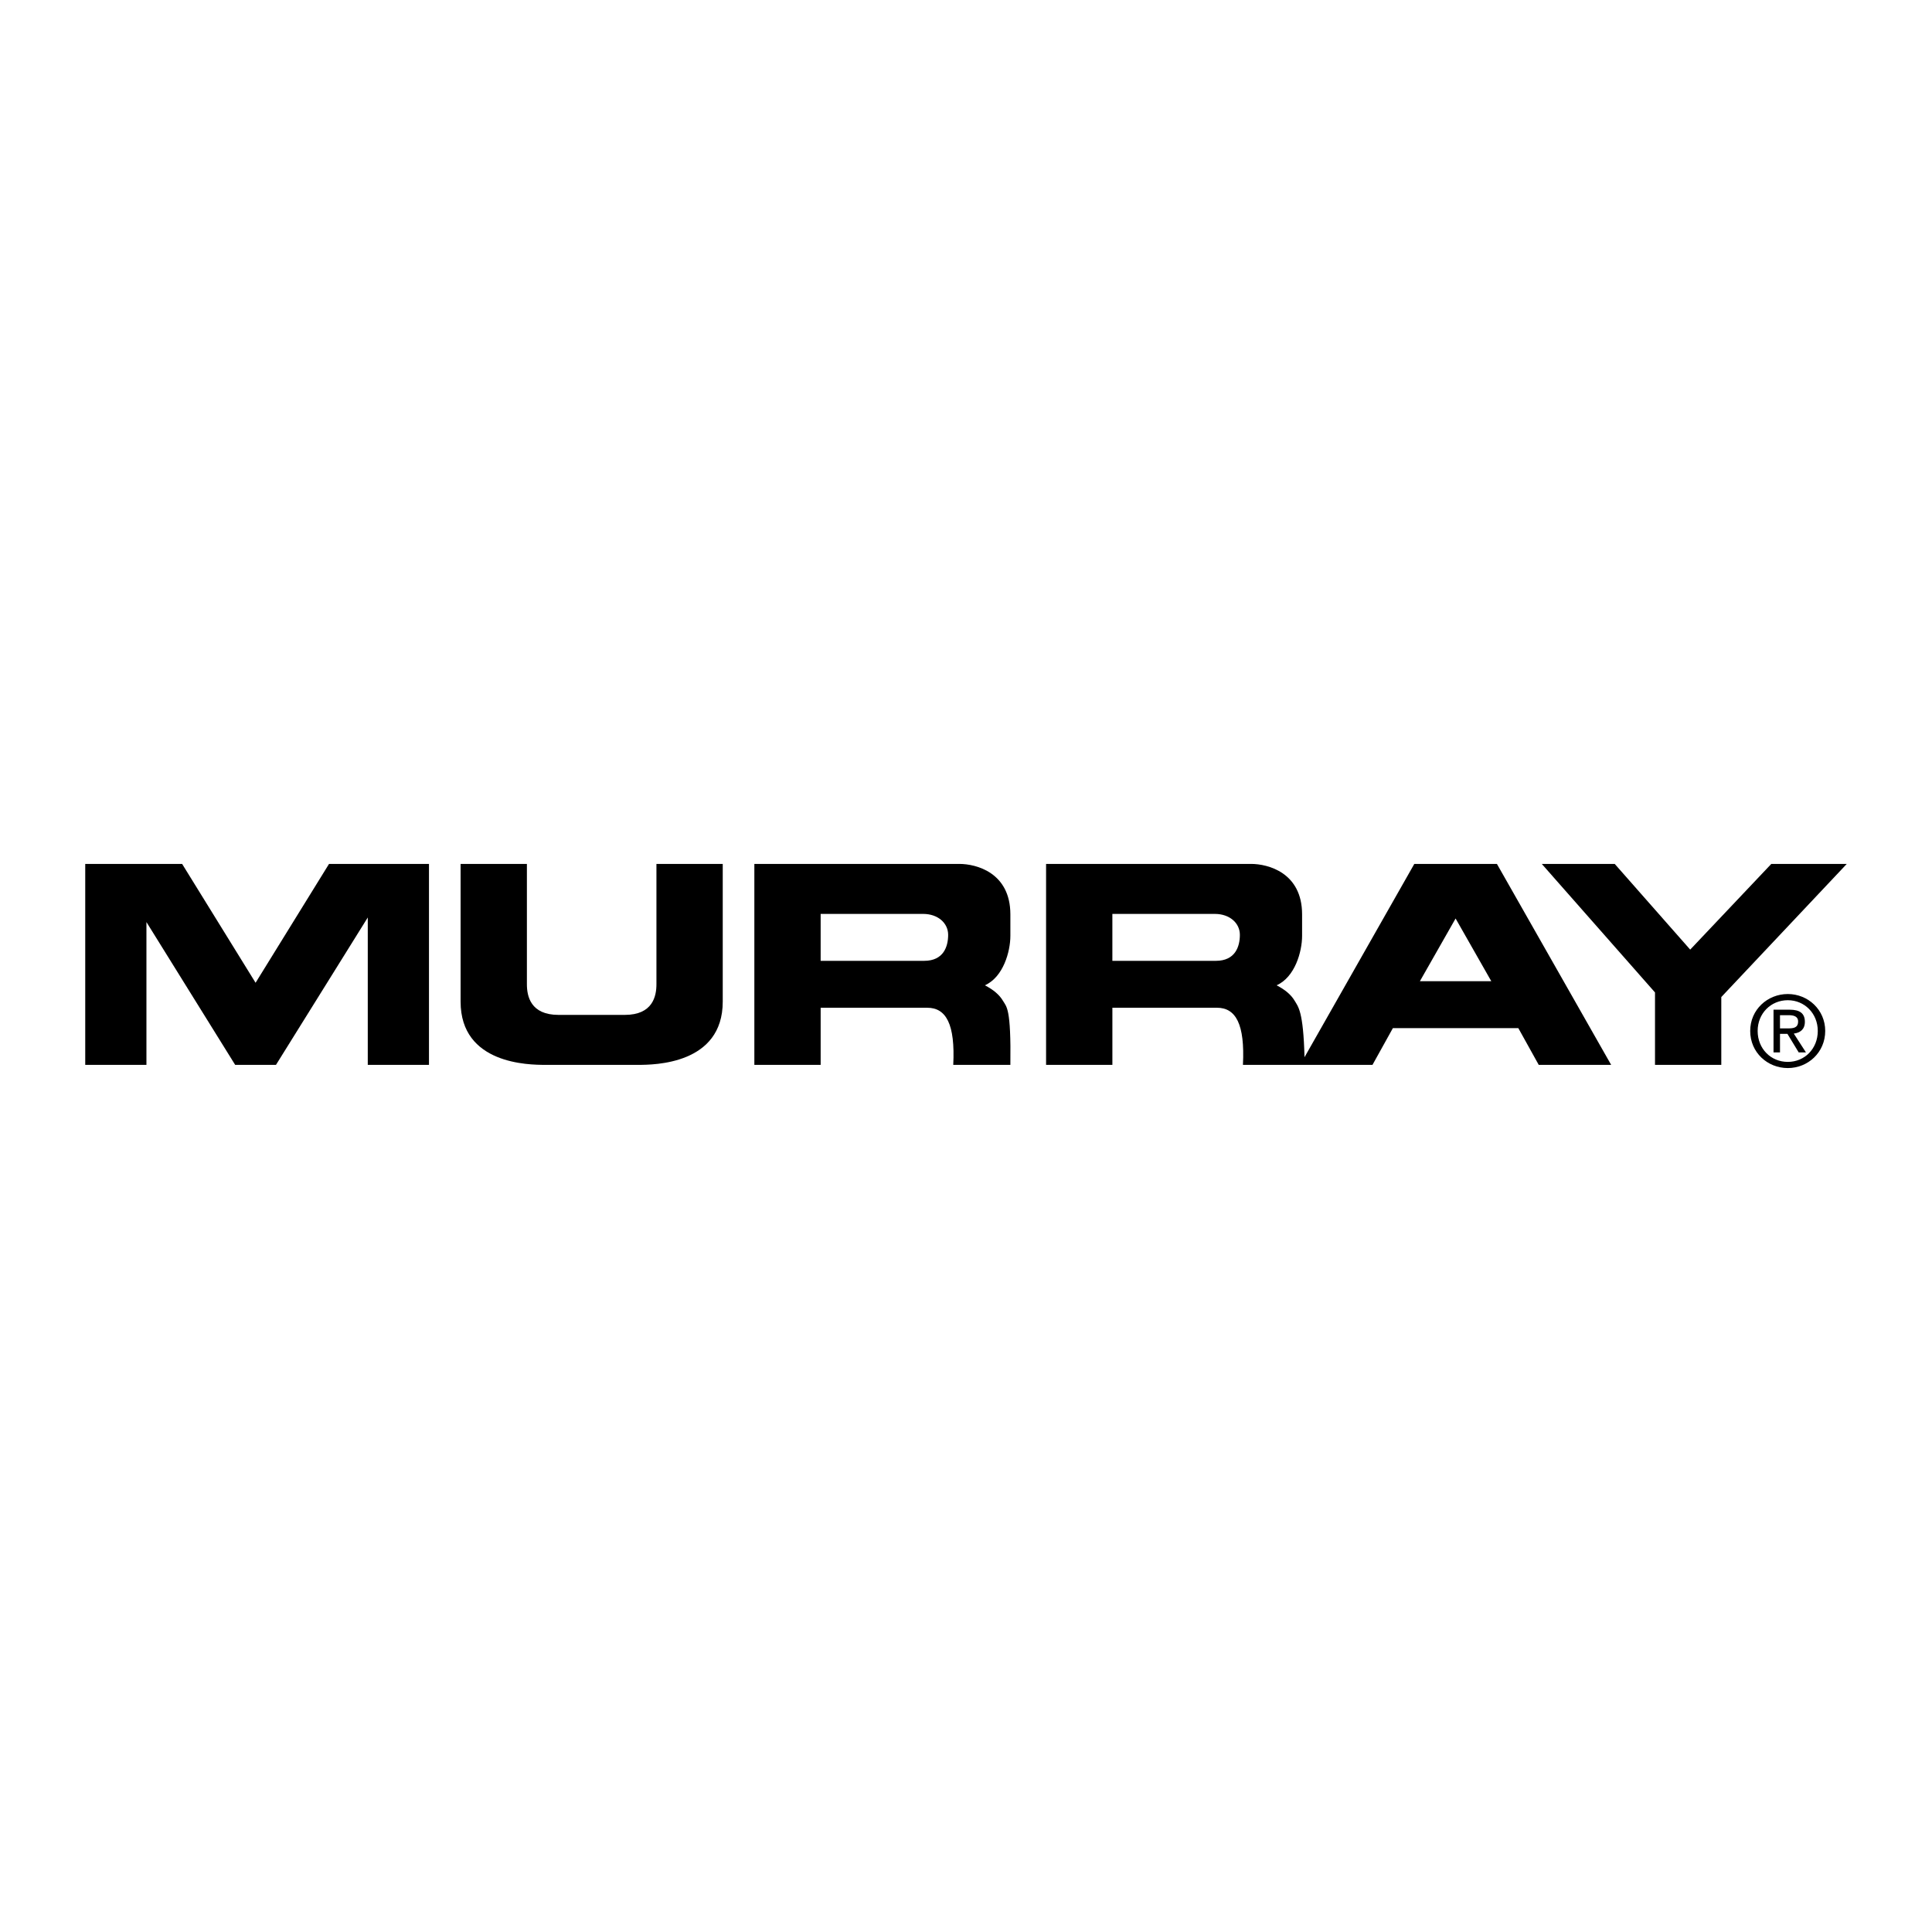
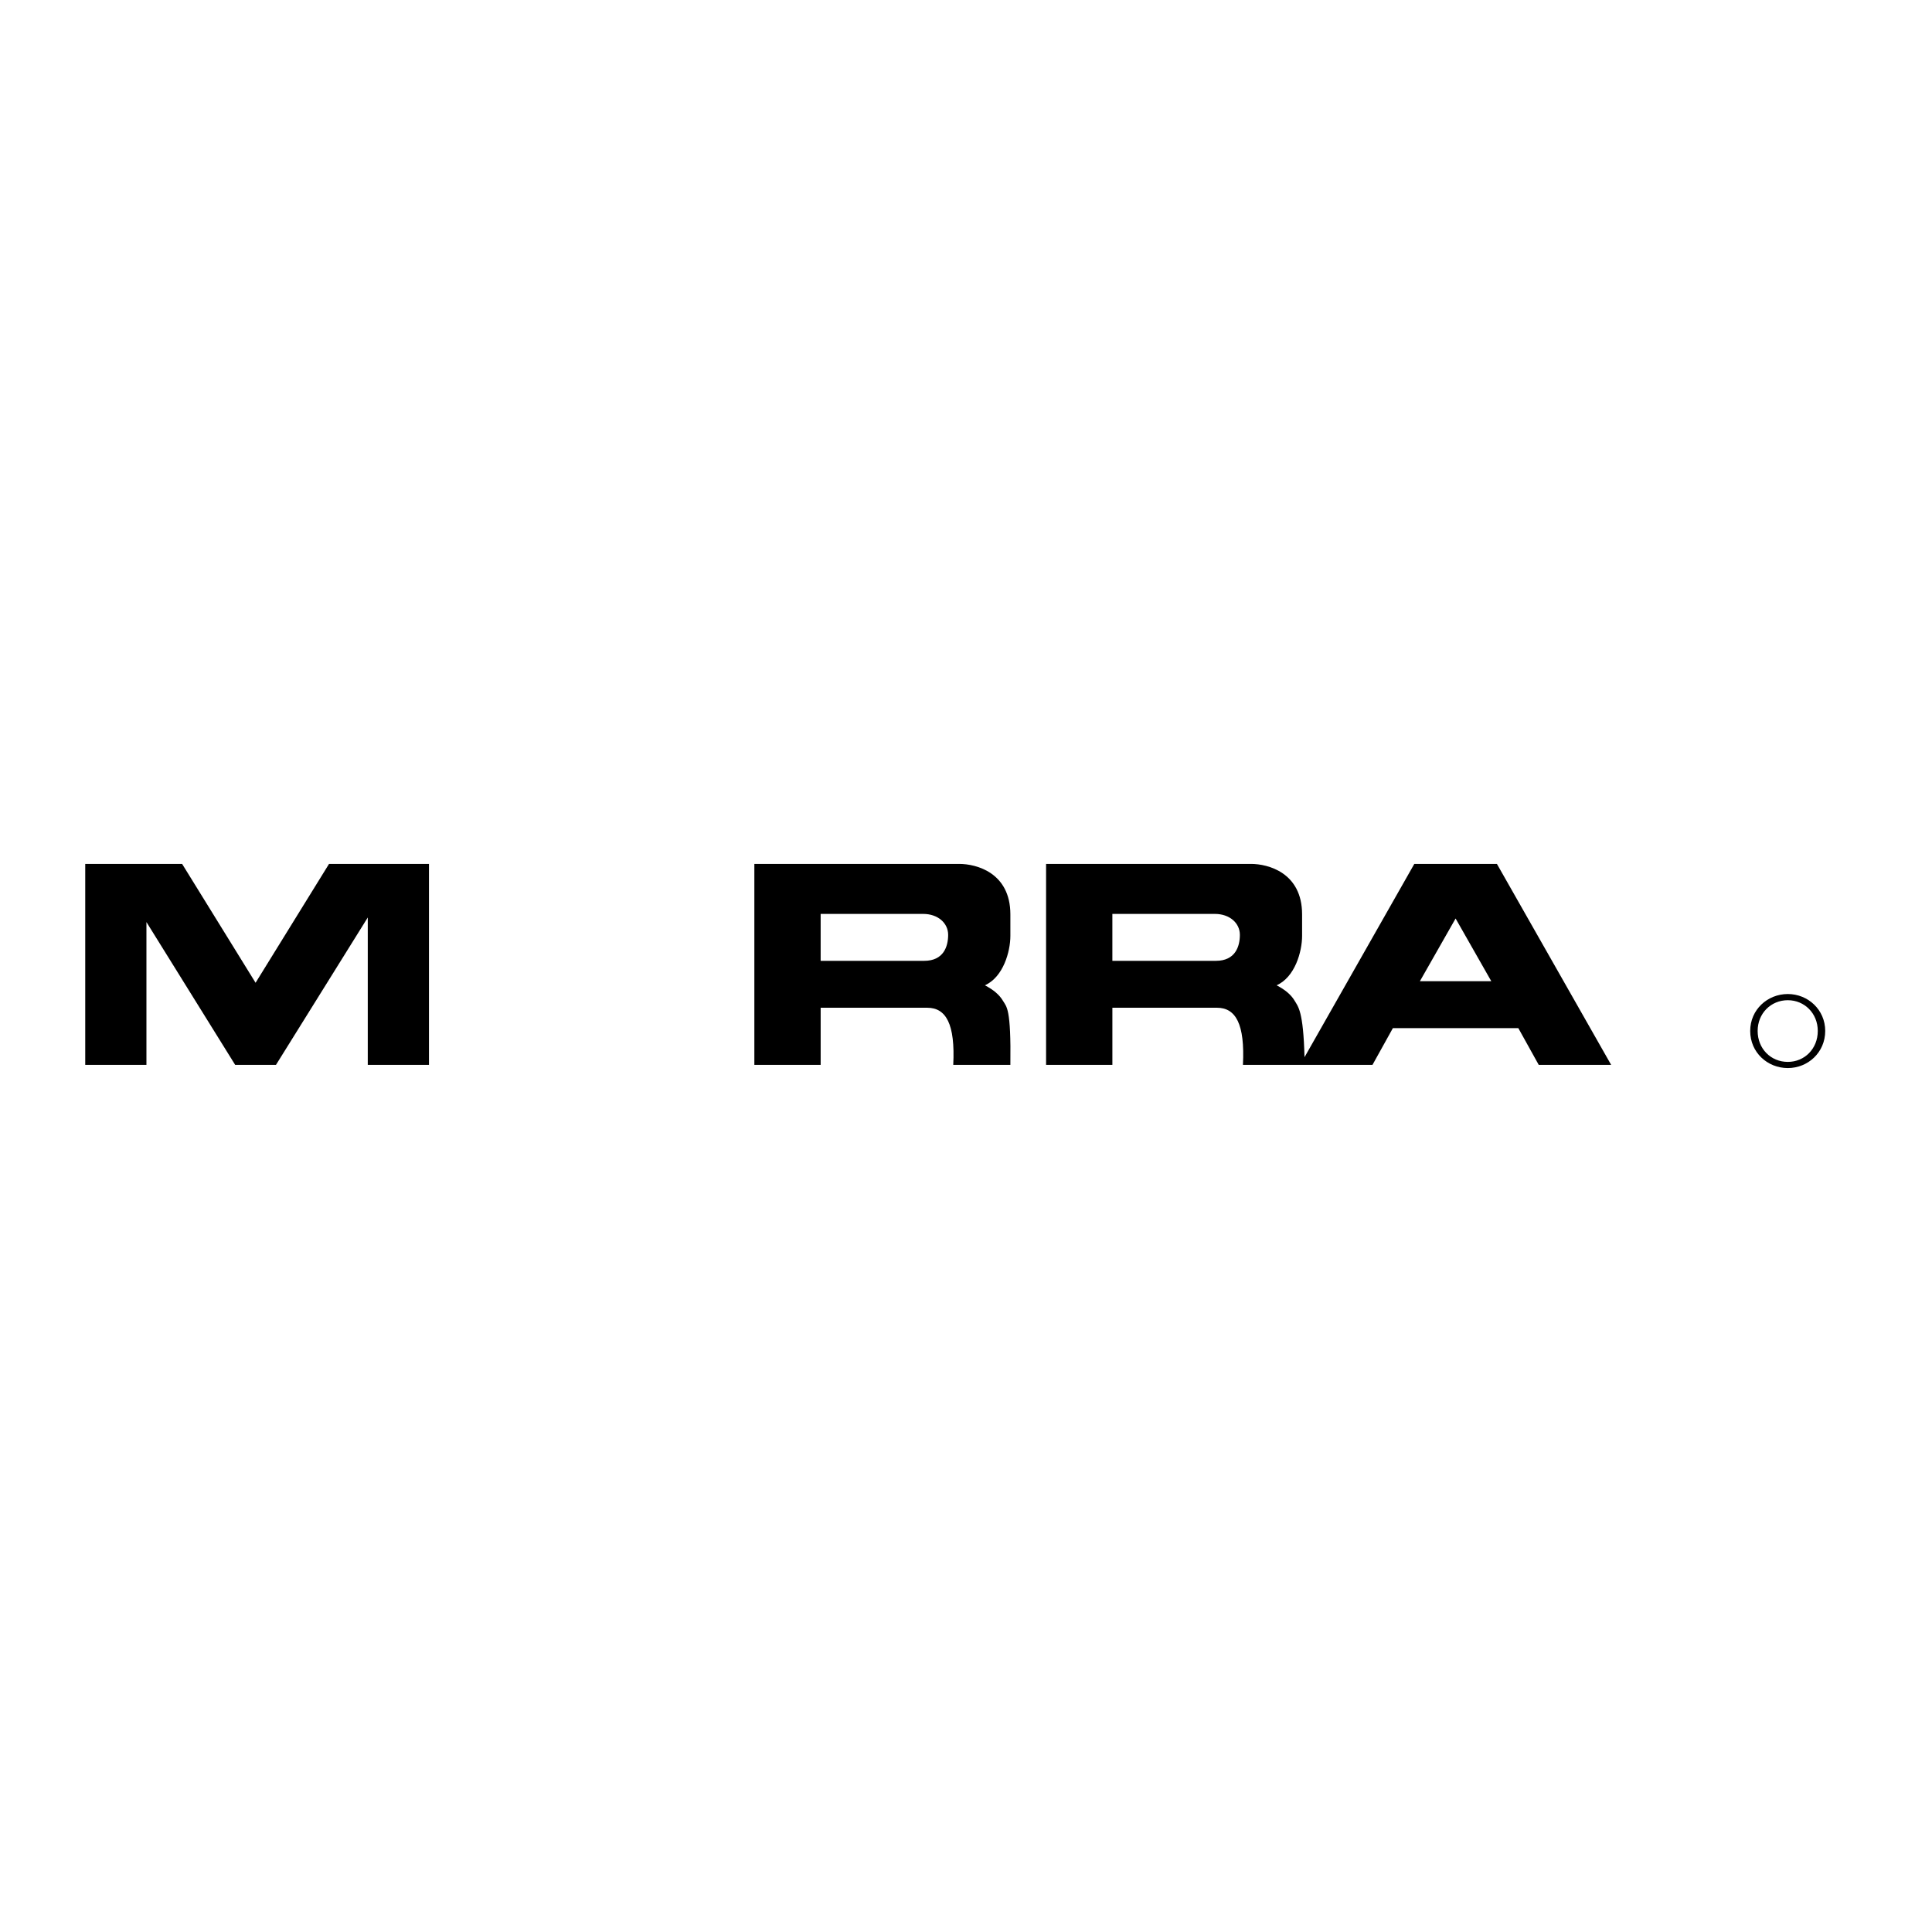
<svg xmlns="http://www.w3.org/2000/svg" version="1.0" id="Layer_1" x="0px" y="0px" width="192.756px" height="192.756px" viewBox="0 0 192.756 192.756" enable-background="new 0 0 192.756 192.756" xml:space="preserve">
  <g>
    <polygon fill-rule="evenodd" clip-rule="evenodd" fill="#FFFFFF" points="0,0 192.756,0 192.756,192.756 0,192.756 0,0  " />
    <polygon fill-rule="evenodd" clip-rule="evenodd" points="42.799,106.242 42.799,86.194 32.826,86.194 25.499,98.051    18.171,86.194 8.504,86.194 8.504,106.242 14.61,106.242 14.61,91.995 23.463,106.242 27.534,106.242 36.693,91.537    36.693,106.242 42.799,106.242  " />
-     <path fill-rule="evenodd" clip-rule="evenodd" d="M63.661,106.242c1.628,0,8.447-0.051,8.447-6.311V86.194h-6.615v12.009   c0,1.17-0.356,3.053-3.155,3.053h-6.614c-2.799,0-3.155-1.883-3.155-3.053V86.194h-6.615v13.737c0,6.26,6.818,6.311,8.446,6.311   H63.661L63.661,106.242z" />
-     <polygon fill-rule="evenodd" clip-rule="evenodd" points="165.12,106.242 171.734,106.242 171.734,99.475 184.252,86.194    176.722,86.194 168.631,94.743 161.101,86.194 153.824,86.194 165.12,99.016 165.12,106.242  " />
    <path fill-rule="evenodd" clip-rule="evenodd" d="M178.37,99.791c1.671,0,2.99,1.318,2.99,3.066c0,1.779-1.319,3.088-2.99,3.088   c-1.69,0-3.009-1.309-3.009-3.088C175.361,101.109,176.68,99.791,178.37,99.791v-0.617c-2.032,0-3.752,1.564-3.752,3.684   c0,2.141,1.72,3.703,3.752,3.703c2.013,0,3.732-1.562,3.732-3.703c0-2.119-1.72-3.684-3.732-3.684V99.791L178.37,99.791z" />
-     <path fill-rule="evenodd" clip-rule="evenodd" d="M177.589,101.285h0.879c0.45,0,0.929,0.098,0.929,0.625   c0,0.654-0.488,0.693-1.036,0.693h-0.771v0.547h0.742l1.124,1.848h0.723l-1.212-1.877c0.626-0.078,1.104-0.41,1.104-1.172   c0-0.84-0.498-1.211-1.505-1.211h-1.622v4.26h0.646V101.285L177.589,101.285z" />
    <path fill-rule="evenodd" clip-rule="evenodd" d="M81.876,100.543h10.635c1.882,0,2.798,1.629,2.595,5.699h5.699   c0.076-5.699-0.382-5.775-0.737-6.387c-0.356-0.609-0.967-1.119-1.807-1.551c1.831-0.814,2.544-3.358,2.544-4.936v-2.137   c0-4.172-3.409-5.038-5.088-5.038H75.262v20.048h6.615V100.543L81.876,100.543z M81.876,91.181h10.228   c1.476,0,2.493,0.917,2.493,2.086c0,1.17-0.458,2.595-2.391,2.595h-10.33V91.181L81.876,91.181z" />
    <path fill-rule="evenodd" clip-rule="evenodd" d="M141.663,97.896l3.562-6.258l3.562,6.258H141.663L141.663,97.896z    M138.967,102.578h12.517l2.035,3.664h7.226l-11.397-20.048h-8.243l-10.954,19.284c-0.117-4.623-0.64-5.043-0.978-5.623   c-0.356-0.609-0.967-1.119-1.807-1.551c1.832-0.814,2.544-3.358,2.544-4.936v-2.137c0-4.172-3.409-5.038-5.088-5.038h-20.455   v20.048h6.615v-5.699h10.431c1.883,0,2.799,1.629,2.595,5.699h12.925L138.967,102.578L138.967,102.578z M110.981,91.181h10.228   c1.476,0,2.493,0.917,2.493,2.086c0,1.17-0.458,2.595-2.392,2.595h-10.329V91.181L110.981,91.181z" />
  </g>
</svg>